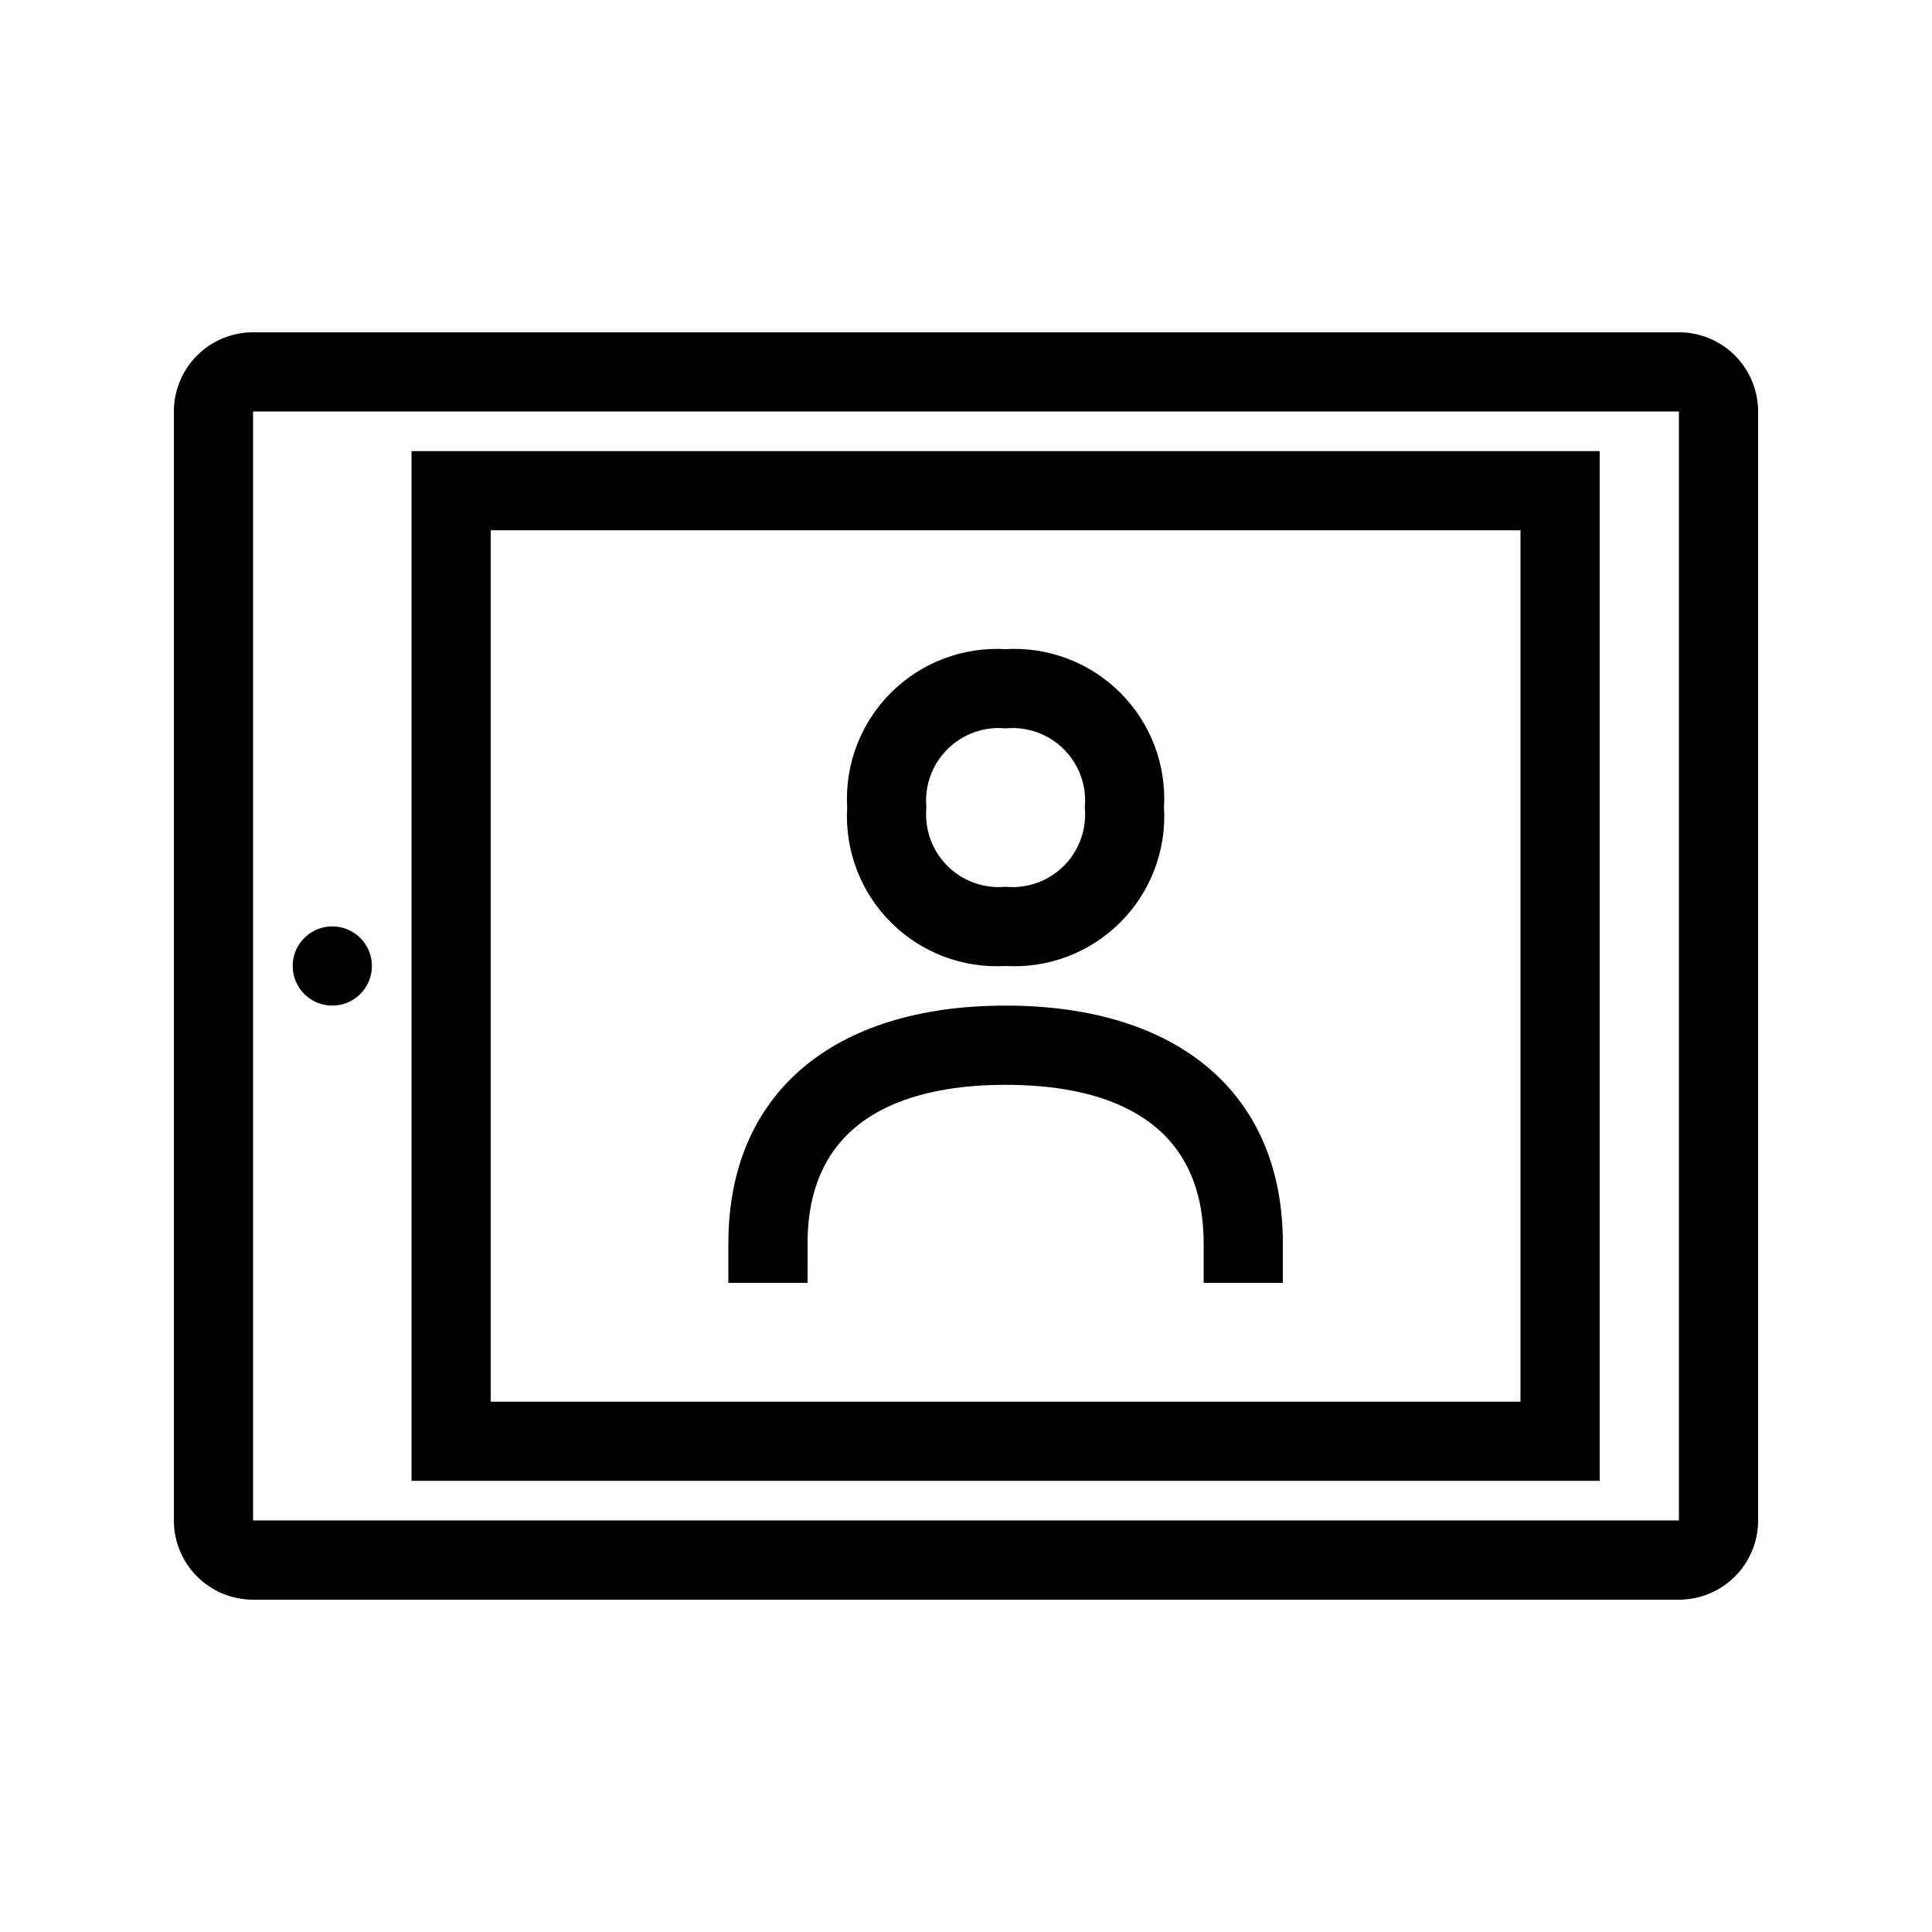
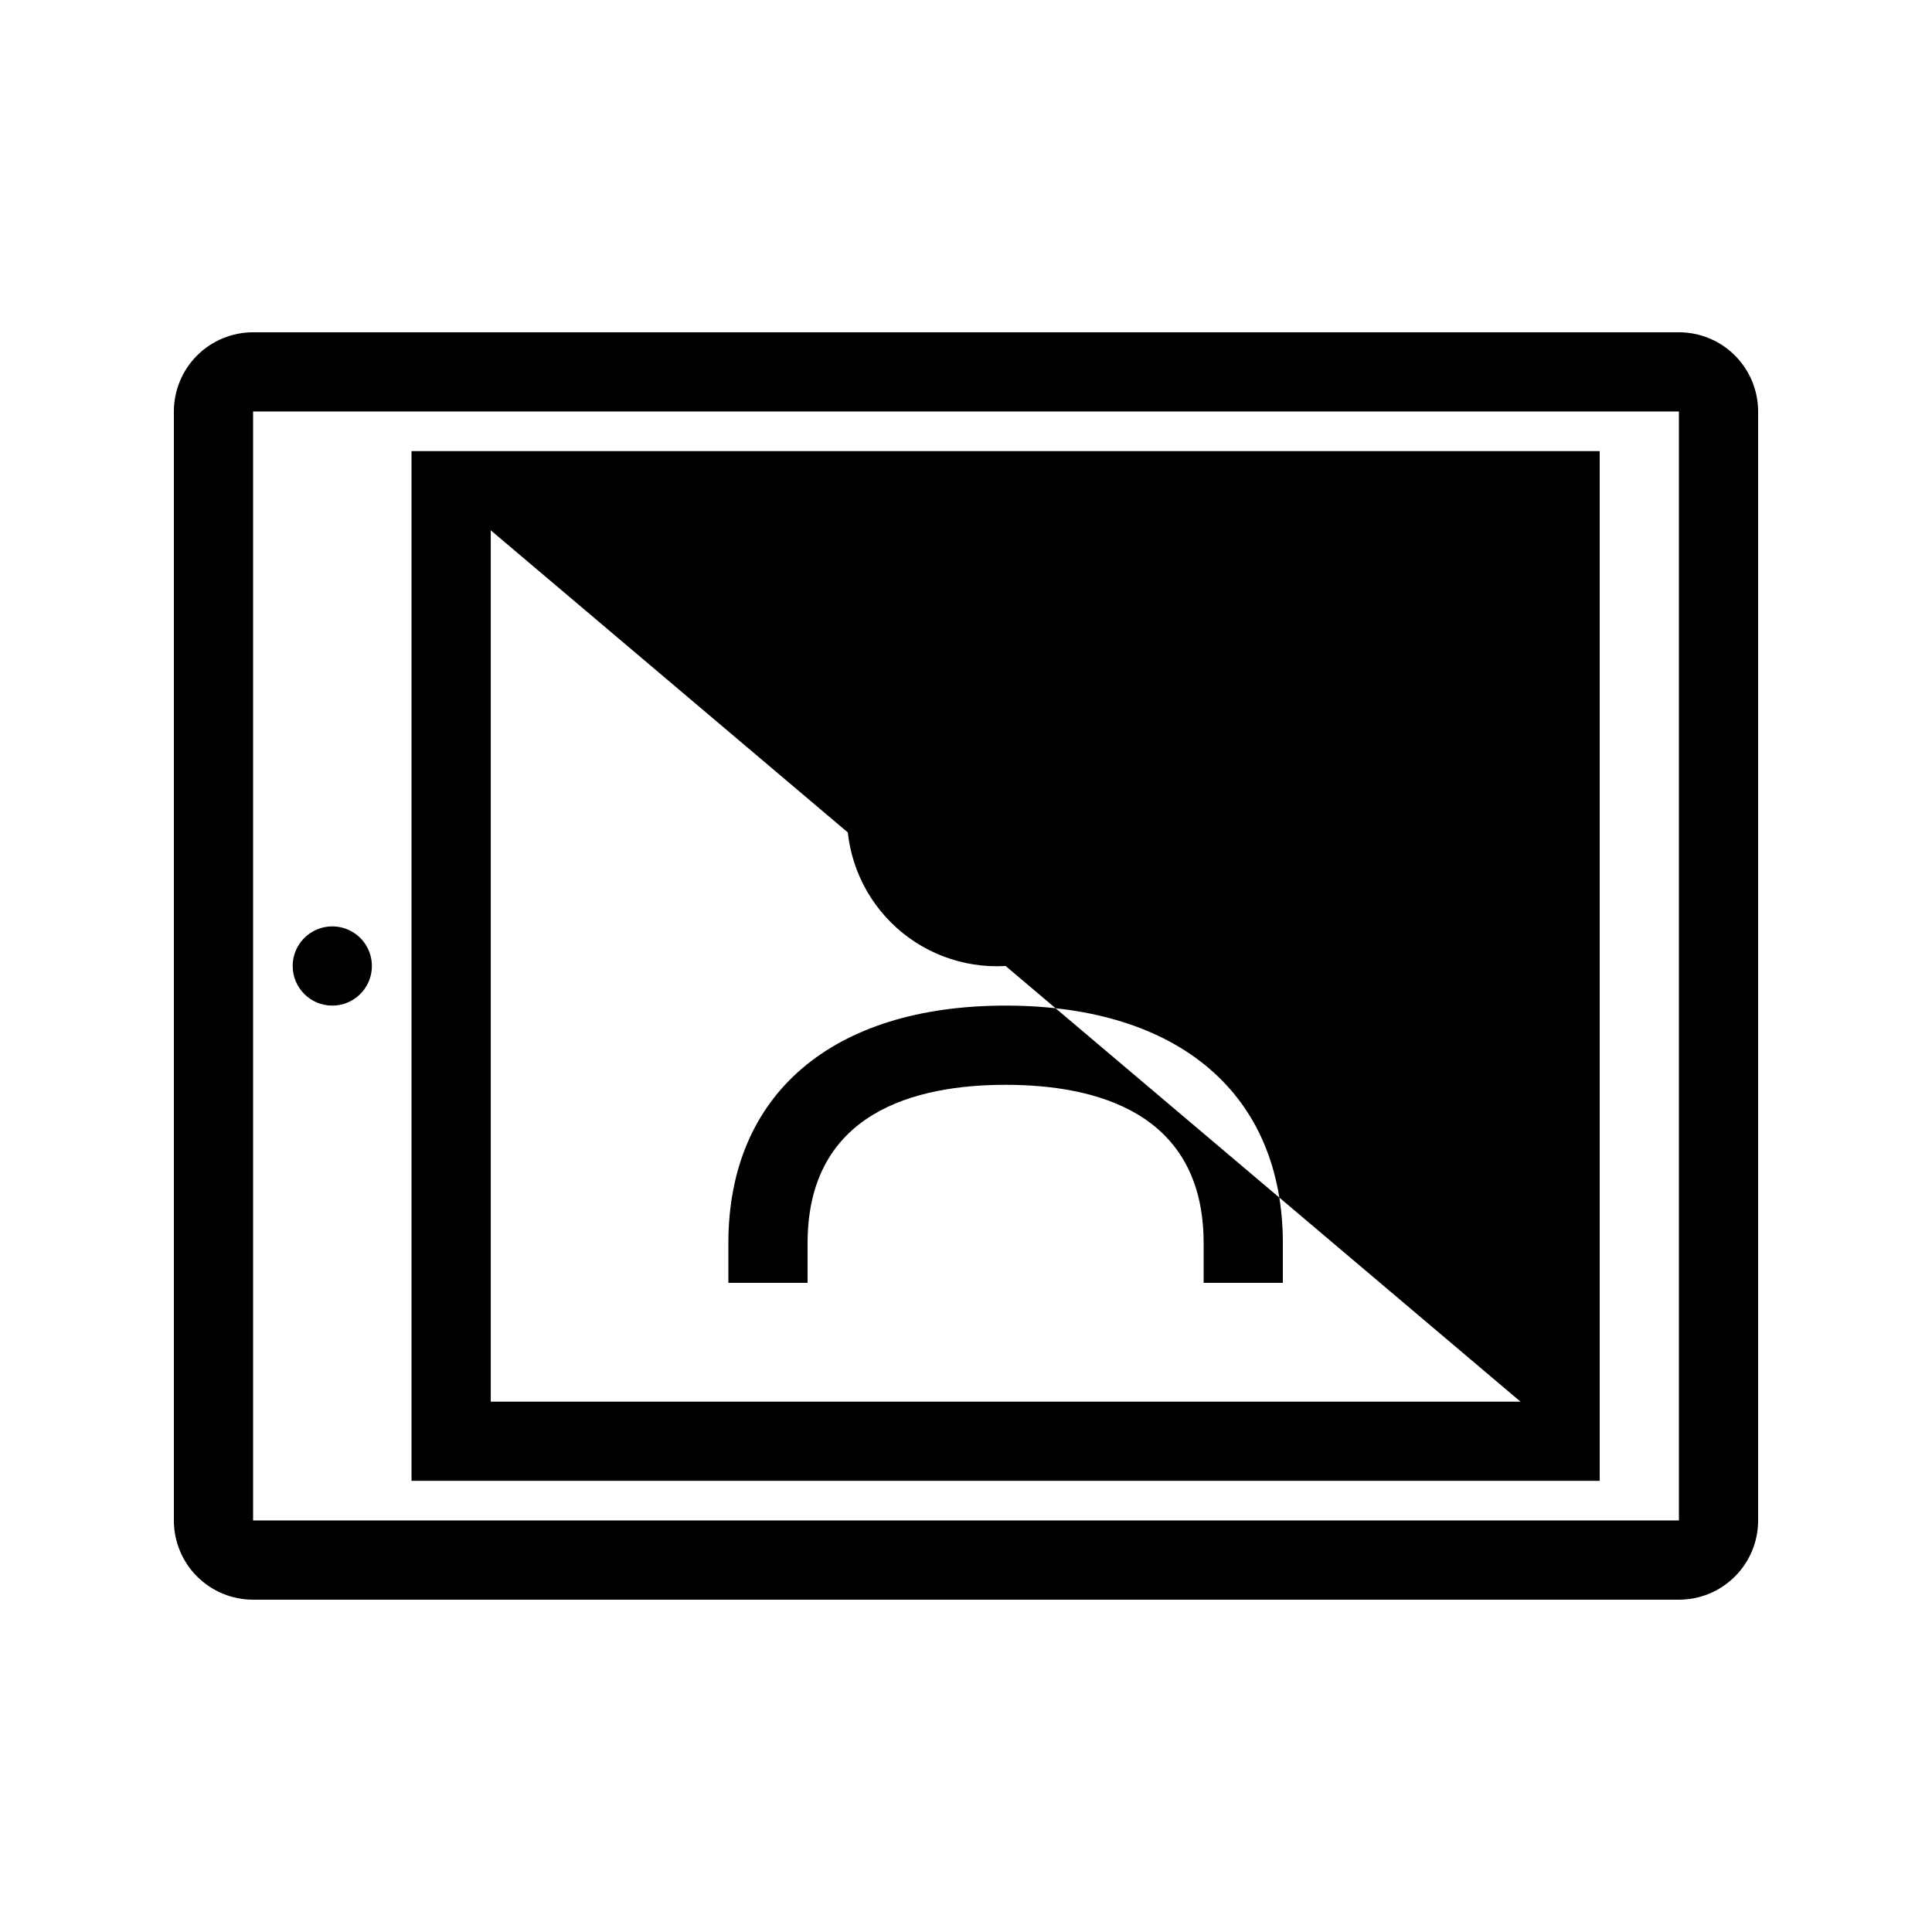
<svg xmlns="http://www.w3.org/2000/svg" fill="#000000" width="800px" height="800px" version="1.1" viewBox="144 144 512 512">
-   <path d="m588.93 232.06h-377.86c-5.566 0-10.906 2.211-14.844 6.148s-6.148 9.277-6.148 14.844v293.89c0 5.57 2.211 10.91 6.148 14.844 3.938 3.938 9.277 6.148 14.844 6.148h377.86c5.57 0 10.906-2.211 14.844-6.148 3.938-3.934 6.148-9.273 6.148-14.844v-293.89c0-5.566-2.211-10.906-6.148-14.844s-9.273-6.148-14.844-6.148zm0 314.88-377.86-0.004v-293.89h377.86zm-20.992-283.39h-314.88v272.89h314.88zm-20.992 251.9h-272.89v-230.91h272.89zm-325.38-115.45c0-4.246 2.559-8.074 6.481-9.699s8.434-0.727 11.438 2.277c3 3 3.898 7.516 2.273 11.438s-5.449 6.481-9.695 6.481c-5.797 0-10.496-4.699-10.496-10.496zm188.93 0c11.324 0.66 22.391-3.551 30.41-11.574 8.023-8.02 12.234-19.086 11.574-30.41 0.66-11.324-3.551-22.391-11.574-30.414-8.02-8.02-19.086-12.23-30.41-11.57-11.324-0.66-22.395 3.551-30.414 11.57-8.02 8.023-12.23 19.09-11.57 30.414-0.66 11.324 3.551 22.391 11.57 30.41 8.02 8.023 19.09 12.234 30.414 11.574zm0-62.977c5.715-0.547 11.379 1.488 15.441 5.551 4.059 4.059 6.094 9.723 5.551 15.441 0.543 5.715-1.492 11.379-5.551 15.441-4.062 4.059-9.727 6.094-15.441 5.551-5.719 0.543-11.383-1.492-15.441-5.551-4.062-4.062-6.098-9.727-5.551-15.441-0.547-5.719 1.488-11.383 5.551-15.441 4.059-4.062 9.723-6.098 15.441-5.551zm-52.48 146.94h-20.992v-10.492c0-39.434 27.469-62.977 73.473-62.977s73.473 23.543 73.473 62.977v10.496l-20.992-0.004v-10.492c0-34.699-28.539-41.984-52.48-41.984s-52.48 7.285-52.48 41.984z" />
+   <path d="m588.93 232.06h-377.86c-5.566 0-10.906 2.211-14.844 6.148s-6.148 9.277-6.148 14.844v293.89c0 5.57 2.211 10.91 6.148 14.844 3.938 3.938 9.277 6.148 14.844 6.148h377.86c5.57 0 10.906-2.211 14.844-6.148 3.938-3.934 6.148-9.273 6.148-14.844v-293.89c0-5.566-2.211-10.906-6.148-14.844s-9.273-6.148-14.844-6.148zm0 314.88-377.86-0.004v-293.89h377.86zm-20.992-283.39h-314.88v272.89h314.88zm-20.992 251.9h-272.89v-230.91zm-325.38-115.45c0-4.246 2.559-8.074 6.481-9.699s8.434-0.727 11.438 2.277c3 3 3.898 7.516 2.273 11.438s-5.449 6.481-9.695 6.481c-5.797 0-10.496-4.699-10.496-10.496zm188.93 0c11.324 0.66 22.391-3.551 30.41-11.574 8.023-8.02 12.234-19.086 11.574-30.41 0.66-11.324-3.551-22.391-11.574-30.414-8.02-8.02-19.086-12.23-30.41-11.57-11.324-0.66-22.395 3.551-30.414 11.57-8.02 8.023-12.23 19.09-11.57 30.414-0.66 11.324 3.551 22.391 11.57 30.41 8.02 8.023 19.09 12.234 30.414 11.574zm0-62.977c5.715-0.547 11.379 1.488 15.441 5.551 4.059 4.059 6.094 9.723 5.551 15.441 0.543 5.715-1.492 11.379-5.551 15.441-4.062 4.059-9.727 6.094-15.441 5.551-5.719 0.543-11.383-1.492-15.441-5.551-4.062-4.062-6.098-9.727-5.551-15.441-0.547-5.719 1.488-11.383 5.551-15.441 4.059-4.062 9.723-6.098 15.441-5.551zm-52.48 146.94h-20.992v-10.492c0-39.434 27.469-62.977 73.473-62.977s73.473 23.543 73.473 62.977v10.496l-20.992-0.004v-10.492c0-34.699-28.539-41.984-52.48-41.984s-52.48 7.285-52.48 41.984z" />
</svg>